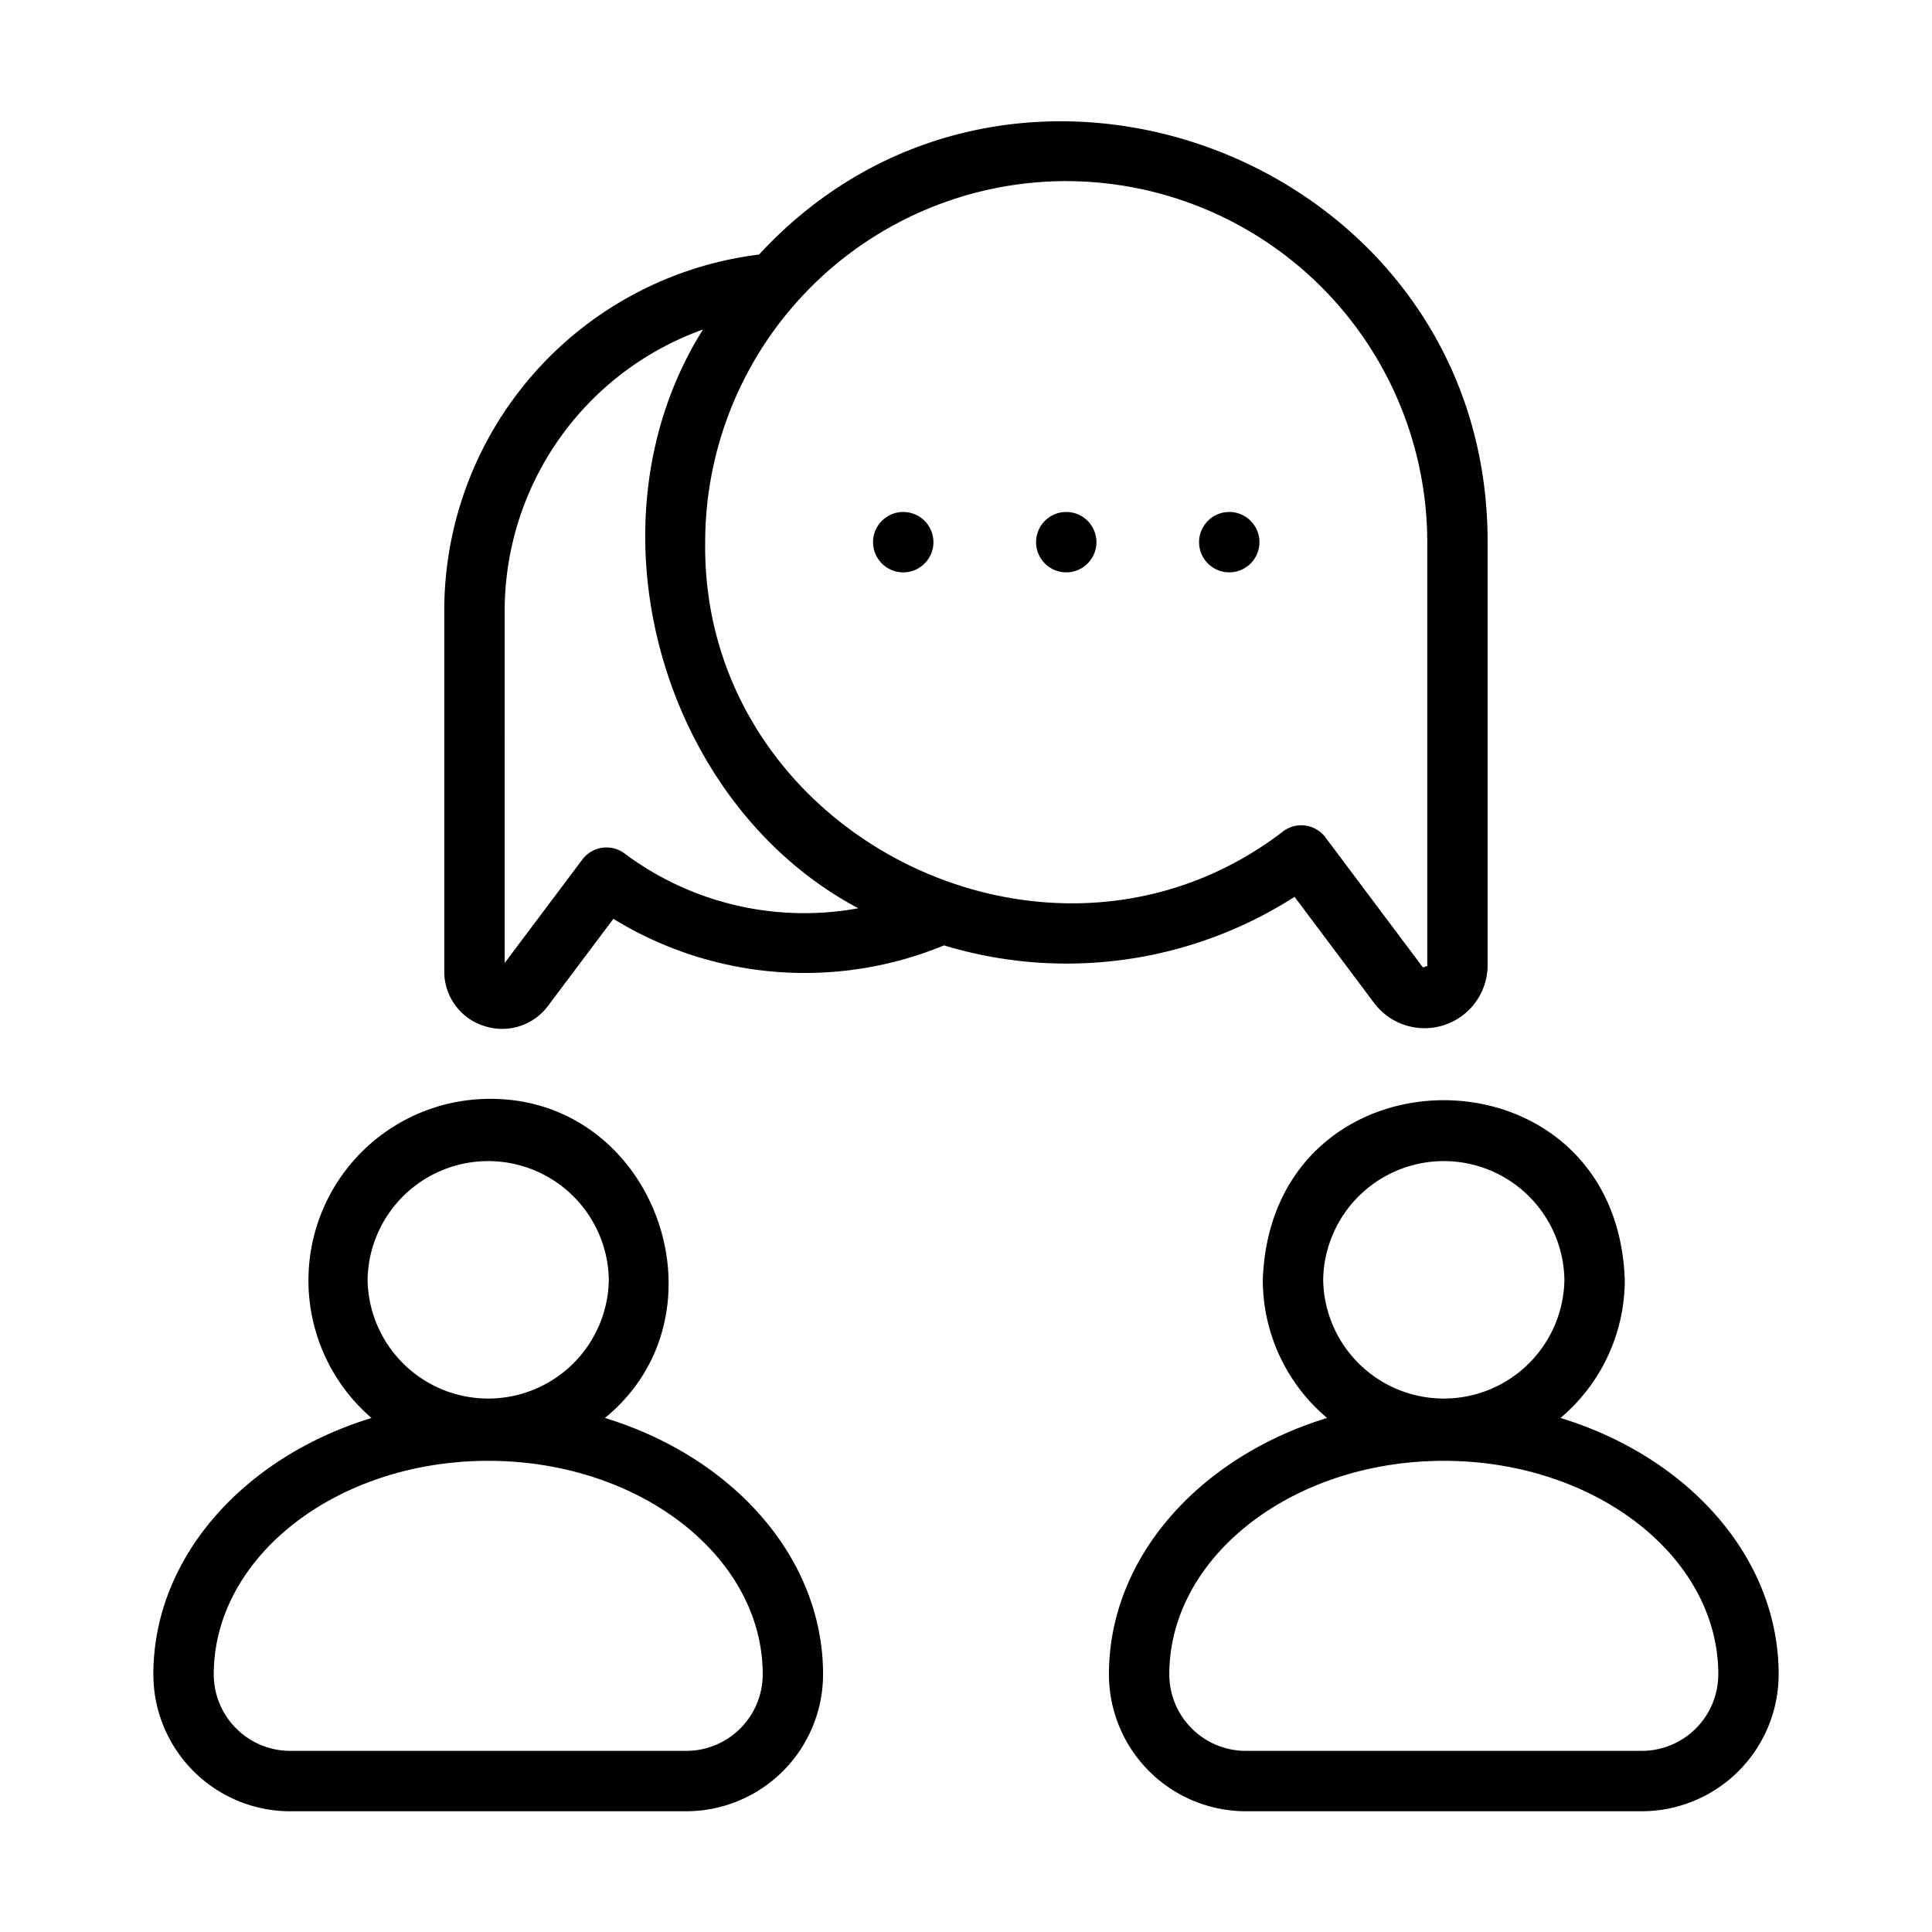
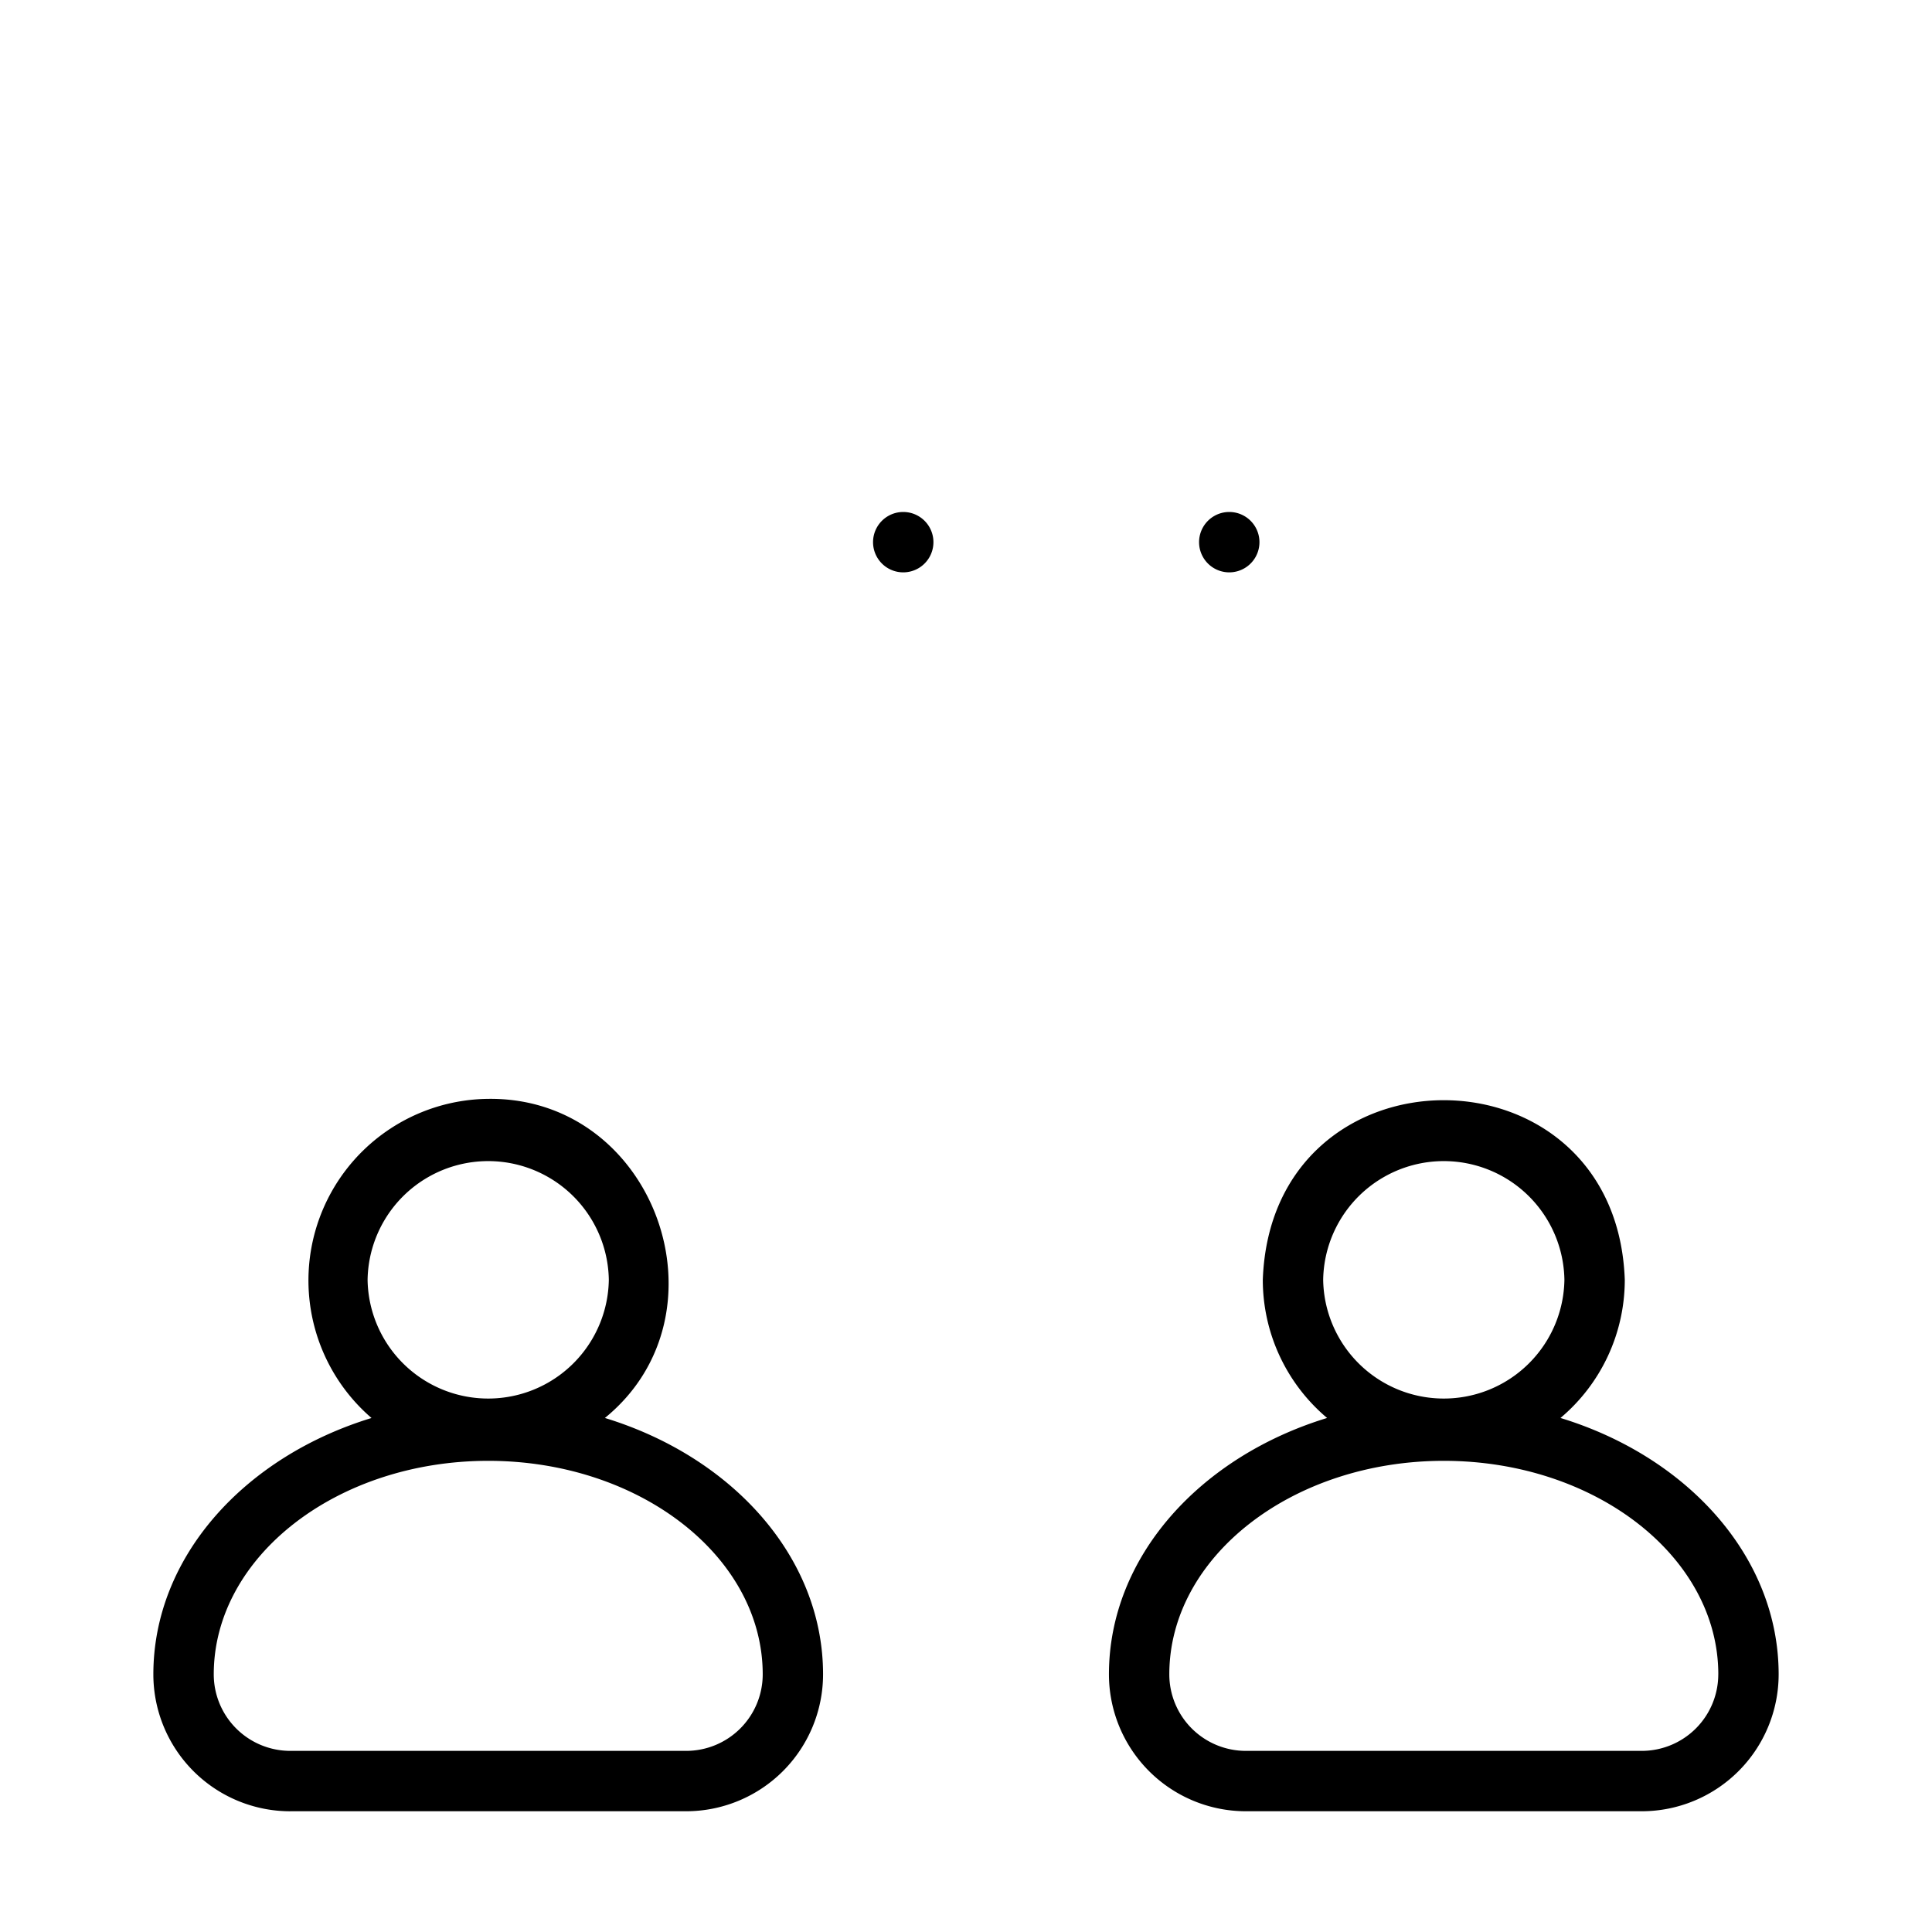
<svg xmlns="http://www.w3.org/2000/svg" id="Line" height="512" viewBox="0 0 64 64" width="512">
  <path d="m9.612 60h13.121a4.538 4.538 0 0 0 4.532-4.534c0-3.89-3.014-7.207-7.227-8.494 4.232-3.451 1.668-10.639-3.866-10.571a6.015 6.015 0 0 0 -3.865 10.572c-4.213 1.288-7.227 4.604-7.227 8.494a4.538 4.538 0 0 0 4.532 4.534zm2.565-17.604a3.996 3.996 0 0 1 7.991 0 3.996 3.996 0 0 1 -7.991-0zm3.996 5.996c5.014 0 9.093 3.173 9.093 7.074a2.536 2.536 0 0 1 -2.532 2.534h-13.121a2.536 2.536 0 0 1 -2.532-2.534c0-3.901 4.079-7.074 9.093-7.074z" />
  <path d="m41.832 42.396a5.983 5.983 0 0 0 2.13 4.576c-4.213 1.288-7.227 4.604-7.227 8.494a4.538 4.538 0 0 0 4.532 4.534h13.121a4.538 4.538 0 0 0 4.532-4.534c0-3.89-3.014-7.207-7.227-8.494a5.983 5.983 0 0 0 2.13-4.576c-.28-7.931-11.71-7.937-11.991 0zm15.088 13.07a2.536 2.536 0 0 1 -2.532 2.534h-13.121a2.536 2.536 0 0 1 -2.532-2.534c0-3.901 4.079-7.074 9.093-7.074s9.093 3.173 9.093 7.074zm-5.097-13.07a3.996 3.996 0 0 1 -7.991-0 3.996 3.996 0 0 1 7.991 0z" />
-   <path d="m16.023 33.981a1.892 1.892 0 0 0 2.137-.668l2.159-2.876a12.098 12.098 0 0 0 10.953.88 13.991 13.991 0 0 0 11.612-1.608l2.651 3.537a2.089 2.089 0 0 0 3.744-1.248l0-14.038c.016-12.622-15.661-18.707-24.134-9.528a11.888 11.888 0 0 0 -10.428 11.851v11.88a1.889 1.889 0 0 0 1.304 1.819zm19.297-27.981a11.974 11.974 0 0 1 11.96 11.96v14.039l-.144.048-3.229-4.308a1 1 0 0 0 -1.398-.202c-7.683 5.91-19.275.139-19.149-9.578a11.973 11.973 0 0 1 11.96-11.96zm-18.602 14.282a9.903 9.903 0 0 1 6.569-9.366c-4.037 6.42-1.384 15.713 5.145 19.171a9.944 9.944 0 0 1 -7.746-1.817.999.999 0 0 0 -1.395.203l-2.574 3.429z" />
-   <path d="m35.321 18.96a1 1 0 0 0 -0-2 1 1 0 0 0 0 2z" />
  <path d="m29.921 18.96a1 1 0 0 0 -0-2 1 1 0 0 0 0 2z" />
-   <path d="m40.721 18.96a1 1 0 0 0 -0-2 1 1 0 0 0 0 2z" />
+   <path d="m40.721 18.96a1 1 0 0 0 -0-2 1 1 0 0 0 0 2" />
</svg>